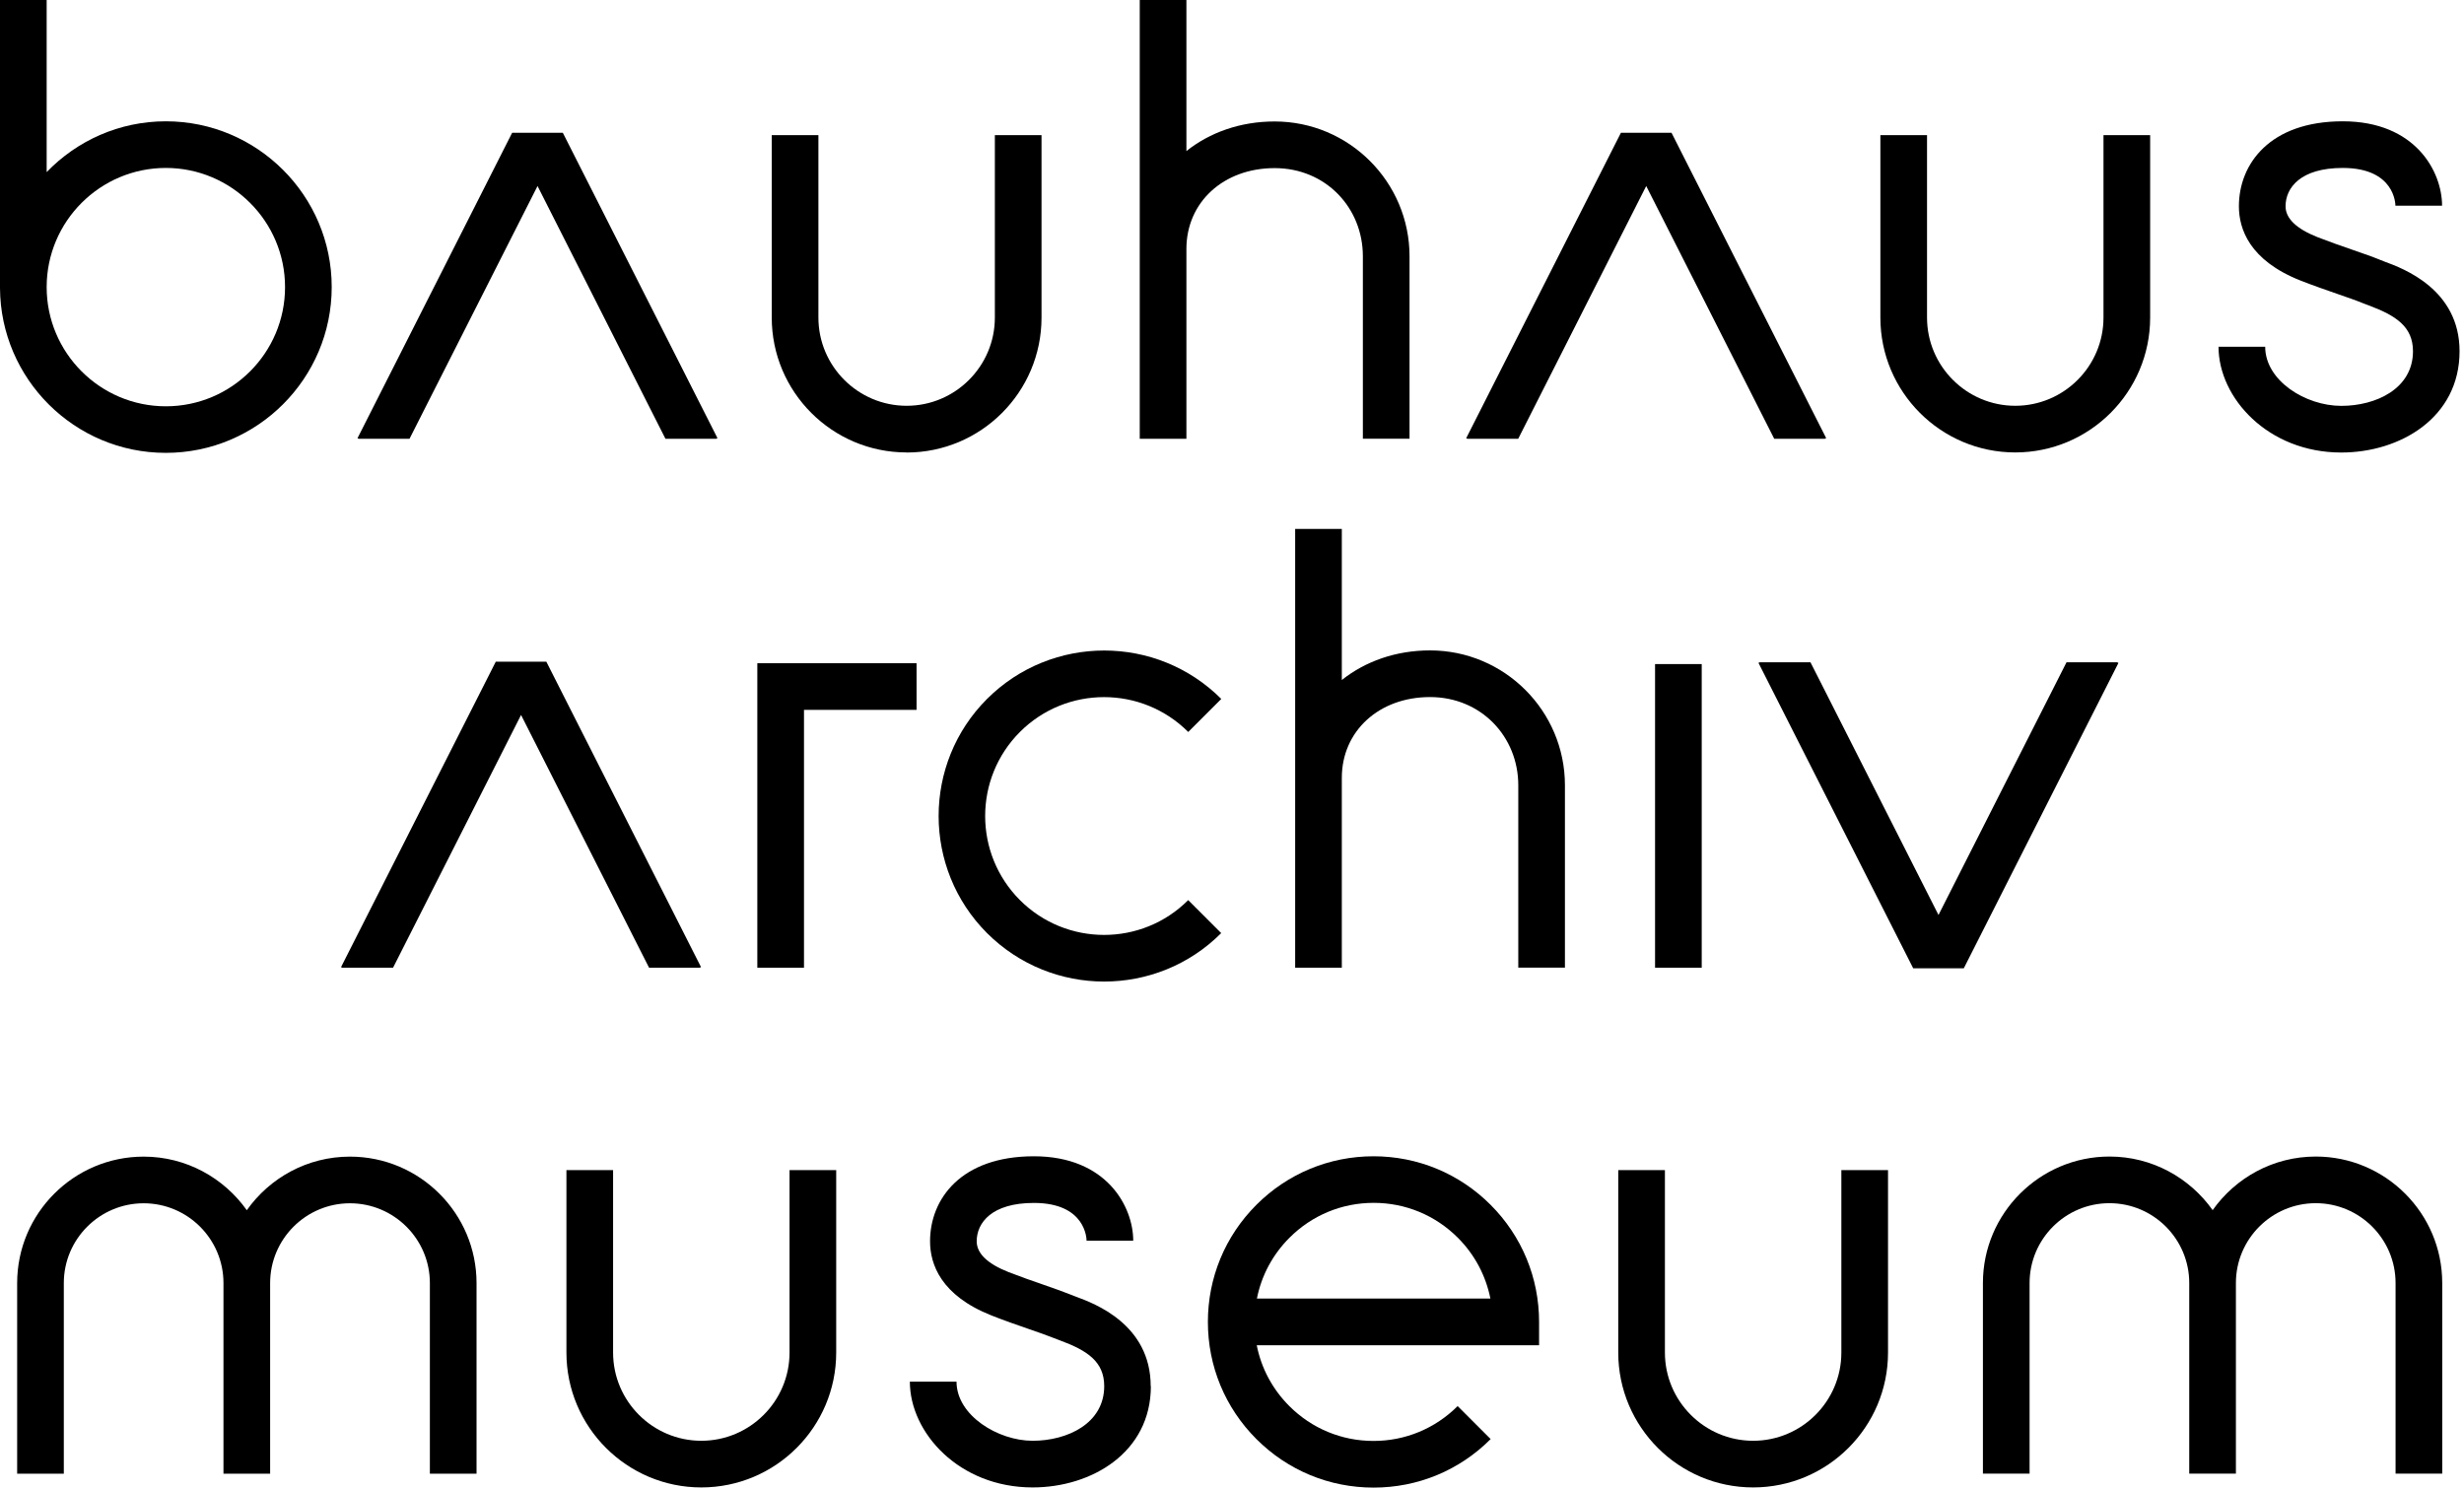
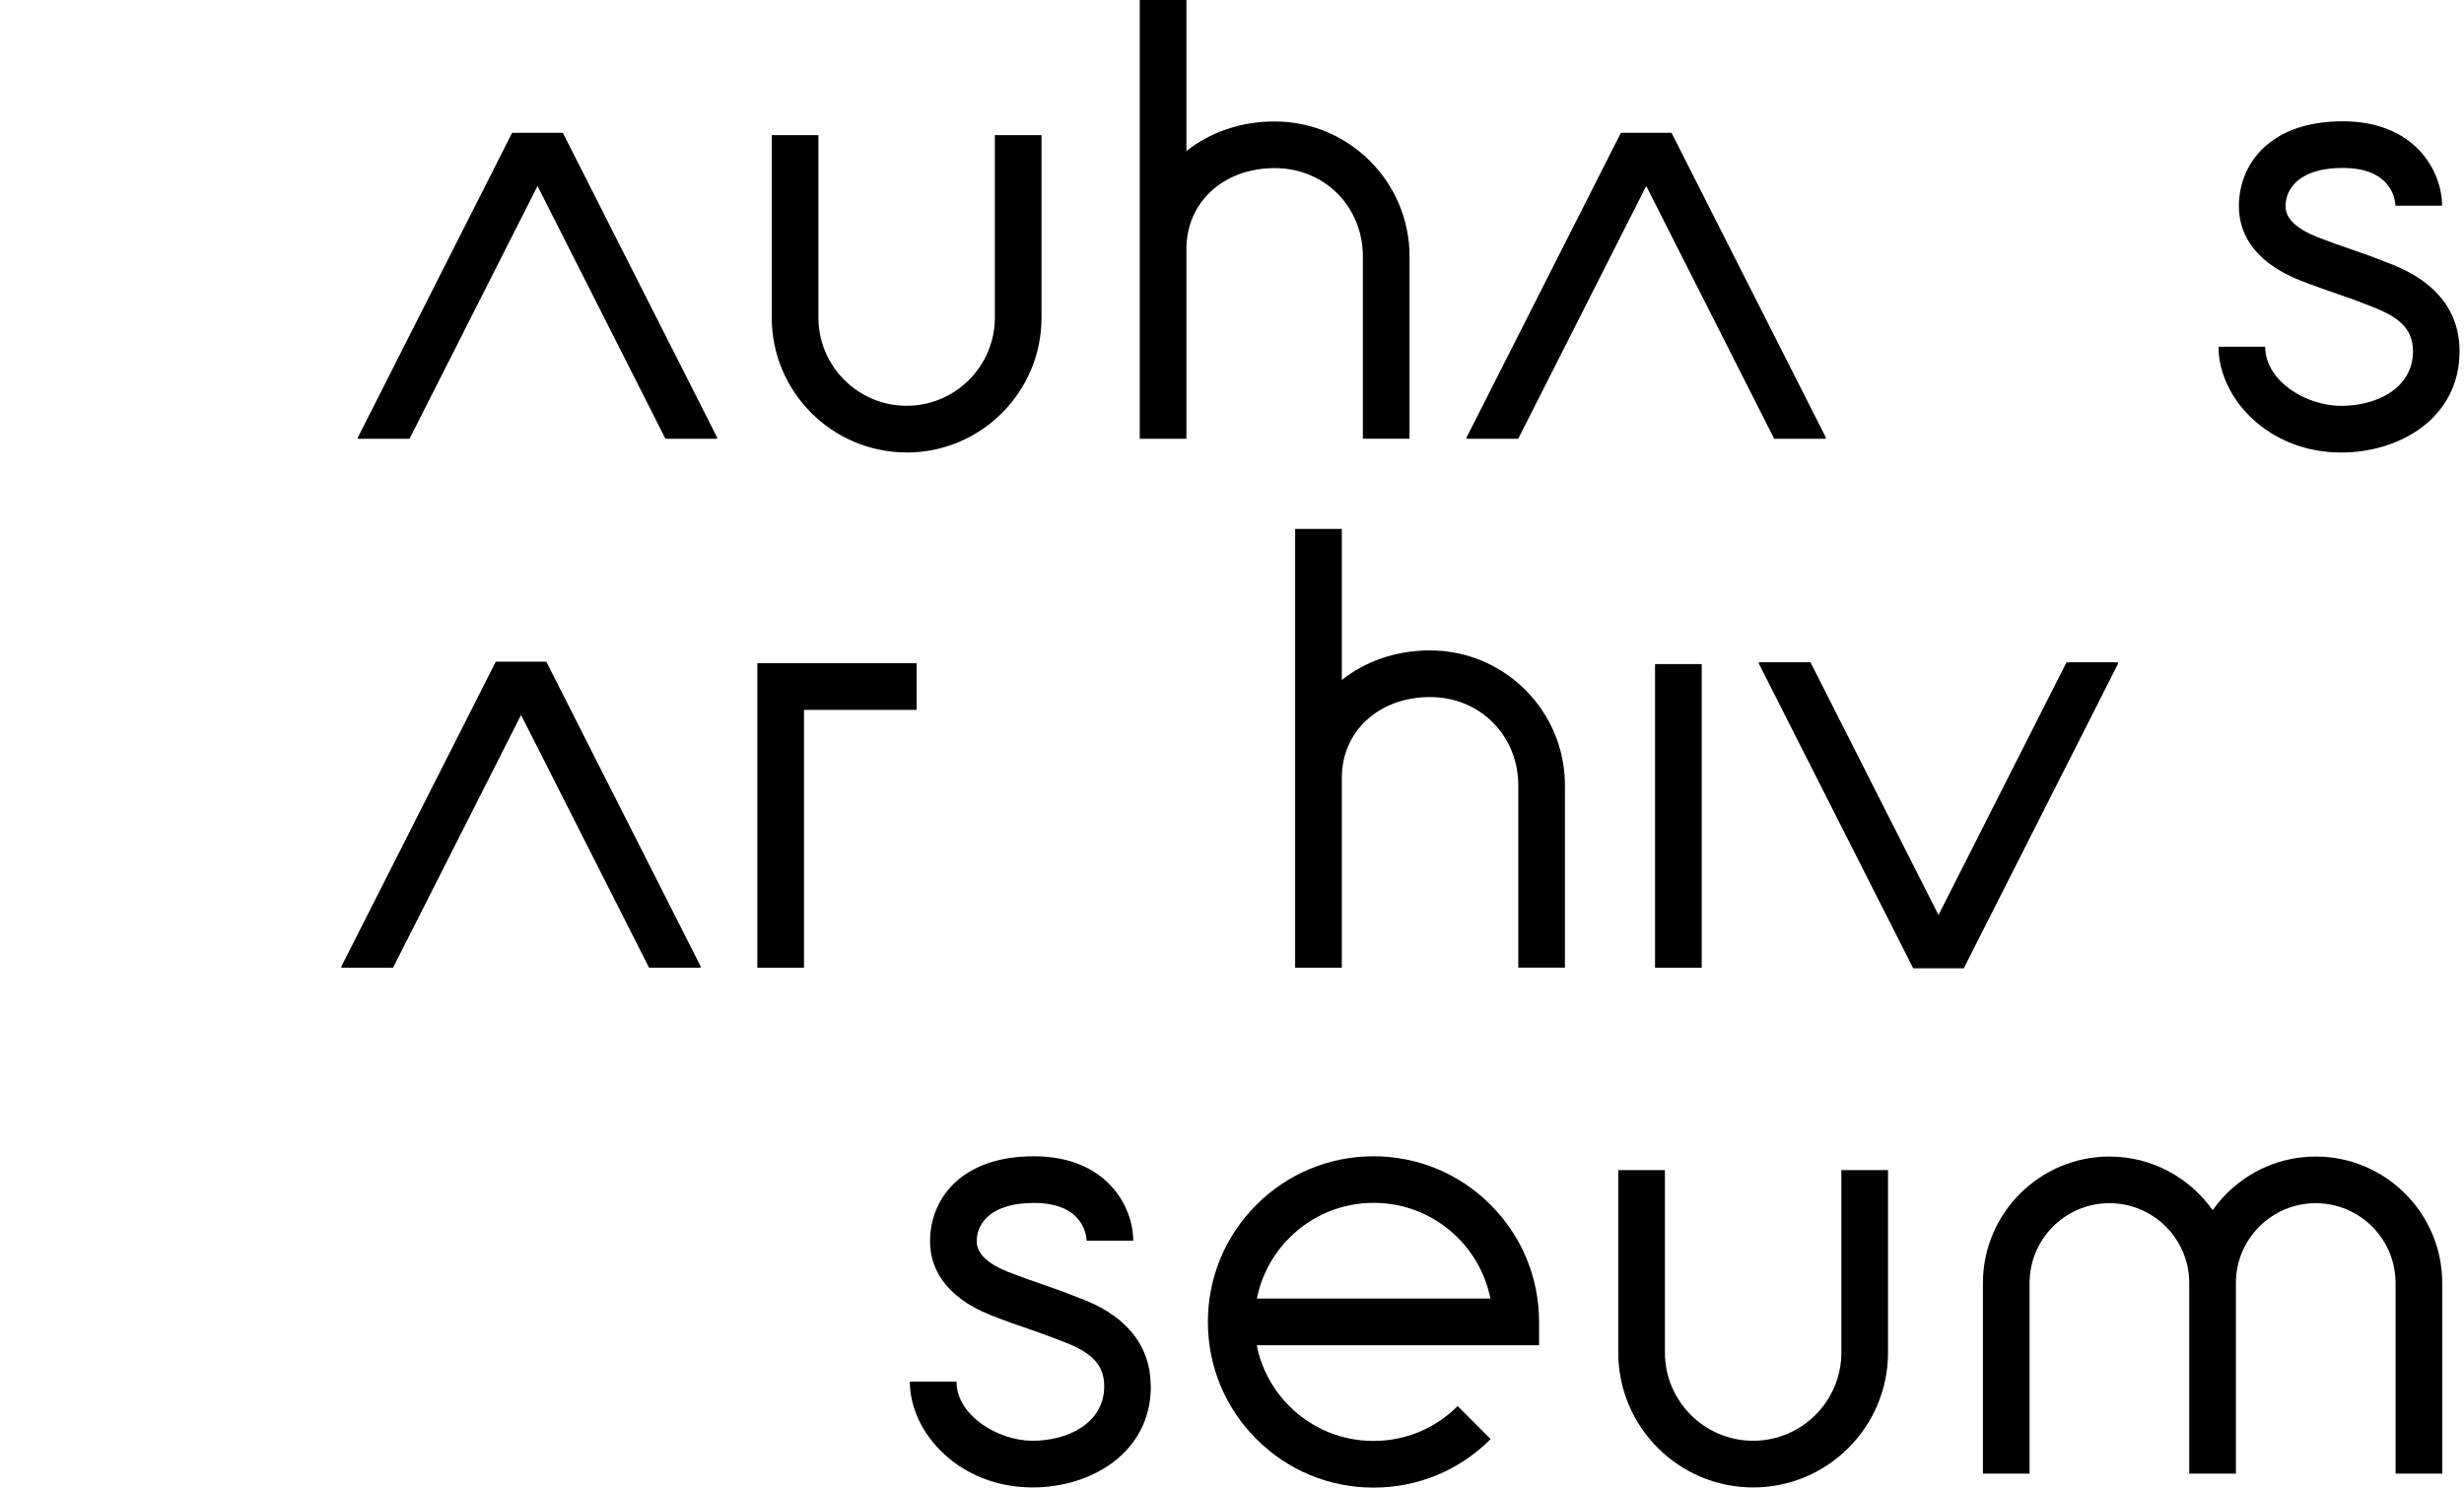
<svg xmlns="http://www.w3.org/2000/svg" width="177" height="107" viewBox="0 0 177 107" fill="none">
  <g clip-path="url(#clip0_369_2)">
    <path d="M168.185 29.16C165.608 29.16 162.719 27.344 162.719 24.913H159.367C159.367 28.581 162.914 32.512 168.185 32.512C172.409 32.512 176.681 30.013 176.681 25.235C176.681 20.787 172.634 19.288 171.306 18.8C171.184 18.758 171.074 18.715 170.995 18.678C170.471 18.459 169.794 18.227 169.008 17.953C168.21 17.679 167.308 17.362 166.479 17.039C164.956 16.436 164.182 15.692 164.182 14.821C164.182 13.486 165.26 12.066 168.289 12.066C172.031 12.066 172.073 14.662 172.073 14.778H175.425C175.425 12.341 173.524 8.715 168.289 8.715C163.054 8.715 160.83 11.78 160.83 14.821C160.83 16.454 161.598 18.709 165.248 20.153C166.144 20.507 167.082 20.829 167.917 21.122C168.624 21.366 169.289 21.597 169.715 21.774C169.831 21.823 169.977 21.878 170.148 21.939C172.116 22.67 173.335 23.474 173.335 25.235C173.335 27.929 170.672 29.16 168.192 29.16" fill="black" />
    <path d="M65.127 32.512C70.472 32.512 74.817 28.167 74.817 22.822V9.708H71.465V22.816C71.465 26.314 68.619 29.154 65.127 29.154C61.636 29.154 58.79 26.308 58.79 22.816V9.708H55.438V22.816C55.438 28.161 59.783 32.506 65.127 32.506" fill="black" />
    <path d="M29.417 31.525L38.613 13.364L47.803 31.525H51.447L51.538 31.476L40.429 9.537H36.791L25.681 31.482L25.766 31.525H29.417Z" fill="black" />
    <path d="M109.059 31.525L118.255 13.364L127.451 31.525H131.089L131.181 31.476L120.071 9.537H116.439L105.324 31.482L105.409 31.525H109.059Z" fill="black" />
-     <path d="M154.455 22.816V9.708H151.103V22.816C151.103 26.314 148.257 29.154 144.765 29.154C141.273 29.154 138.427 26.308 138.427 22.816V9.708H135.076V22.816C135.076 28.161 139.421 32.506 144.765 32.506C150.11 32.506 154.455 28.161 154.455 22.816Z" fill="black" />
    <path d="M85.225 17.886C85.225 14.522 87.894 12.078 91.563 12.078C95.232 12.078 97.901 14.924 97.901 18.416V31.518H101.253V18.416C101.253 13.072 96.907 8.727 91.563 8.727C89.095 8.727 86.901 9.519 85.225 10.854V0H81.873V31.525H85.225V17.886Z" fill="black" />
-     <path d="M11.914 12.066C16.631 12.066 20.476 15.905 20.476 20.628C20.476 25.351 16.637 29.191 11.914 29.191C7.191 29.191 3.352 25.351 3.352 20.628C3.352 15.905 7.191 12.066 11.914 12.066ZM11.914 32.536C18.483 32.536 23.828 27.192 23.828 20.622C23.828 14.053 18.477 8.715 11.914 8.715C8.556 8.715 5.521 10.116 3.352 12.365V0H0V20.695C0.037 27.234 5.363 32.536 11.908 32.536" fill="black" />
    <path d="M37.43 51.367L46.626 69.527H50.264L50.356 69.479L39.246 47.54H35.614L24.498 69.485L24.584 69.527H28.234L37.43 51.367Z" fill="black" />
    <path d="M152.176 47.631L152.085 47.583H148.447L139.251 65.737L130.055 47.583H126.405L126.319 47.625L137.435 69.57H141.067L152.176 47.631Z" fill="black" />
    <path d="M54.402 69.527H57.754V51.001H65.841V47.65H54.402V69.527Z" fill="black" />
-     <path d="M85.359 52.586L87.73 50.215C83.092 45.578 75.548 45.578 70.904 50.215C66.266 54.853 66.266 62.397 70.904 67.041C73.226 69.357 76.267 70.521 79.314 70.521C82.361 70.521 85.408 69.363 87.724 67.041L85.353 64.67C82.026 68.004 76.602 68.004 73.268 64.67C69.935 61.337 69.935 55.919 73.268 52.586C76.602 49.252 82.019 49.252 85.353 52.586" fill="black" />
    <path d="M96.389 38.003H93.037V69.527H96.389V55.889C96.389 52.525 99.058 50.081 102.727 50.081C106.395 50.081 109.065 52.927 109.065 56.419V69.521H112.416V56.419C112.416 51.074 108.071 46.729 102.727 46.729C100.259 46.729 98.065 47.522 96.389 48.856V38.003Z" fill="black" />
    <path d="M122.242 47.711H118.89V69.527H122.242V47.711Z" fill="black" />
-     <path d="M30.88 92.185V105.879H34.232V92.185C34.232 87.176 30.155 83.099 25.139 83.099C22.08 83.099 19.374 84.622 17.729 86.95C16.084 84.629 13.378 83.099 10.319 83.099C5.309 83.099 1.232 87.176 1.232 92.185V105.879H4.584V92.185C4.584 89.022 7.156 86.451 10.319 86.451C13.482 86.451 16.053 89.022 16.053 92.185V105.879H19.405V92.185C19.405 89.022 21.977 86.451 25.139 86.451C28.302 86.451 30.88 89.022 30.88 92.185Z" fill="black" />
    <path d="M166.356 83.093C163.296 83.093 160.591 84.616 158.945 86.944C157.3 84.622 154.594 83.093 151.535 83.093C146.526 83.093 142.442 87.17 142.442 92.179V105.872H145.794V92.179C145.794 89.016 148.366 86.444 151.529 86.444C154.692 86.444 157.263 89.016 157.263 92.179V105.872H160.615V92.179C160.615 89.016 163.187 86.444 166.35 86.444C169.512 86.444 172.084 89.016 172.084 92.179V105.872H175.436V92.179C175.436 87.17 171.359 83.093 166.35 83.093" fill="black" />
    <path d="M82.66 99.595C82.66 95.147 78.614 93.647 77.285 93.16C77.163 93.117 77.054 93.075 76.975 93.038C76.451 92.825 75.774 92.587 74.988 92.313C74.19 92.039 73.288 91.722 72.459 91.399C70.929 90.796 70.161 90.052 70.161 89.181C70.161 87.852 71.24 86.426 74.269 86.426C78.011 86.426 78.053 89.022 78.053 89.138H81.405C81.405 86.7 79.504 83.074 74.269 83.074C69.034 83.074 66.81 86.14 66.81 89.181C66.81 90.82 67.578 93.069 71.228 94.513C72.124 94.866 73.062 95.195 73.897 95.482C74.604 95.726 75.268 95.957 75.701 96.134C75.817 96.183 75.963 96.237 76.134 96.299C78.102 97.024 79.321 97.828 79.321 99.589C79.321 102.283 76.658 103.514 74.177 103.514C71.697 103.514 68.711 101.698 68.711 99.266H65.359C65.359 102.935 68.9 106.866 74.177 106.866C78.401 106.866 82.672 104.367 82.672 99.589" fill="black" />
    <path d="M90.29 93.294C90.614 91.649 91.418 90.137 92.631 88.925C94.246 87.31 96.391 86.42 98.676 86.42C100.961 86.42 103.106 87.31 104.721 88.925C105.934 90.137 106.732 91.649 107.061 93.294H90.297H90.29ZM98.67 83.074C95.495 83.074 92.503 84.311 90.254 86.56C88.005 88.809 86.768 91.795 86.768 94.976C86.768 98.157 88.005 101.143 90.254 103.392C92.503 105.641 95.489 106.878 98.67 106.878C101.851 106.878 104.837 105.641 107.08 103.392L104.709 101.021C103.094 102.636 100.949 103.526 98.664 103.526C96.378 103.526 94.233 102.636 92.618 101.021C91.406 99.809 90.601 98.297 90.278 96.652H110.559V94.976C110.559 91.801 109.322 88.809 107.074 86.56C104.825 84.311 101.839 83.074 98.664 83.074" fill="black" />
-     <path d="M60.068 97.176V84.068H56.716V97.176C56.716 100.674 53.87 103.514 50.379 103.514C46.887 103.514 44.041 100.668 44.041 97.176V84.068H40.689V97.176C40.689 102.521 45.034 106.866 50.379 106.866C55.723 106.866 60.068 102.521 60.068 97.176Z" fill="black" />
    <path d="M132.273 97.176C132.273 100.674 129.427 103.514 125.936 103.514C122.444 103.514 119.598 100.668 119.598 97.176V84.068H116.246V97.176C116.246 102.521 120.591 106.866 125.936 106.866C131.28 106.866 135.625 102.521 135.625 97.176V84.068H132.273V97.176Z" fill="black" />
  </g>
  <defs>
    <clipPath id="clip0_369_2">
      <rect width="177" height="107" fill="white" />
    </clipPath>
  </defs>
</svg>